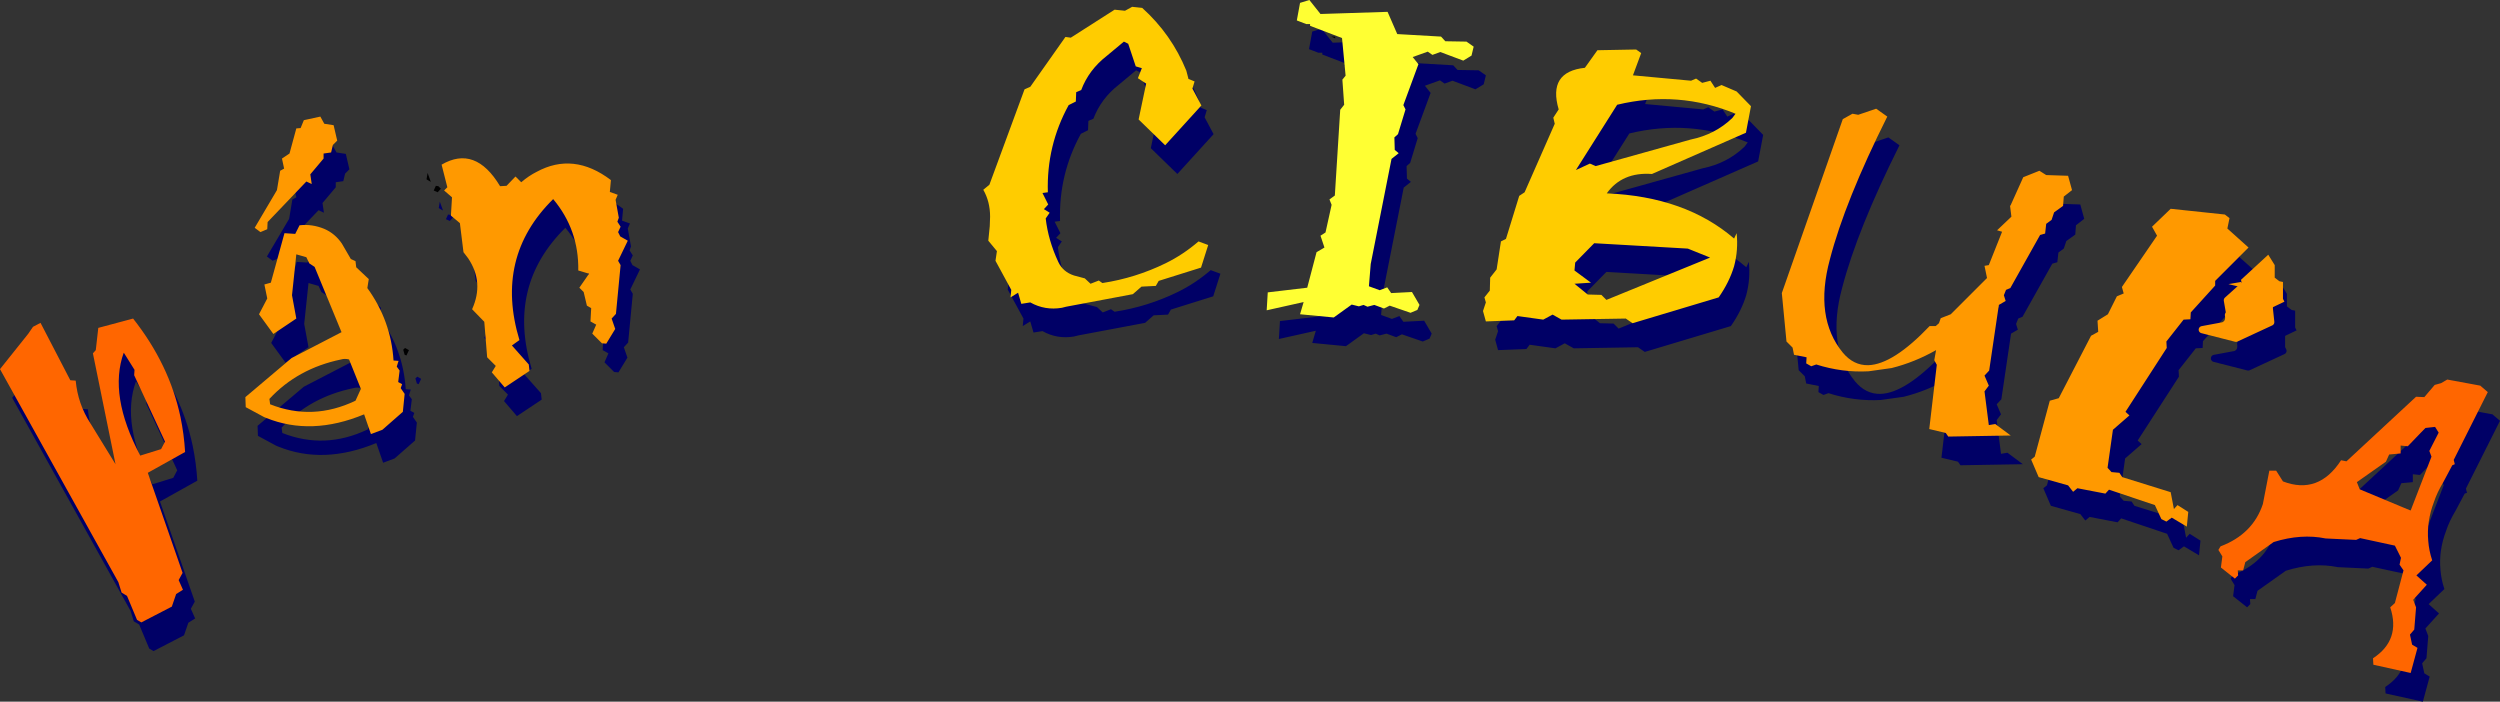
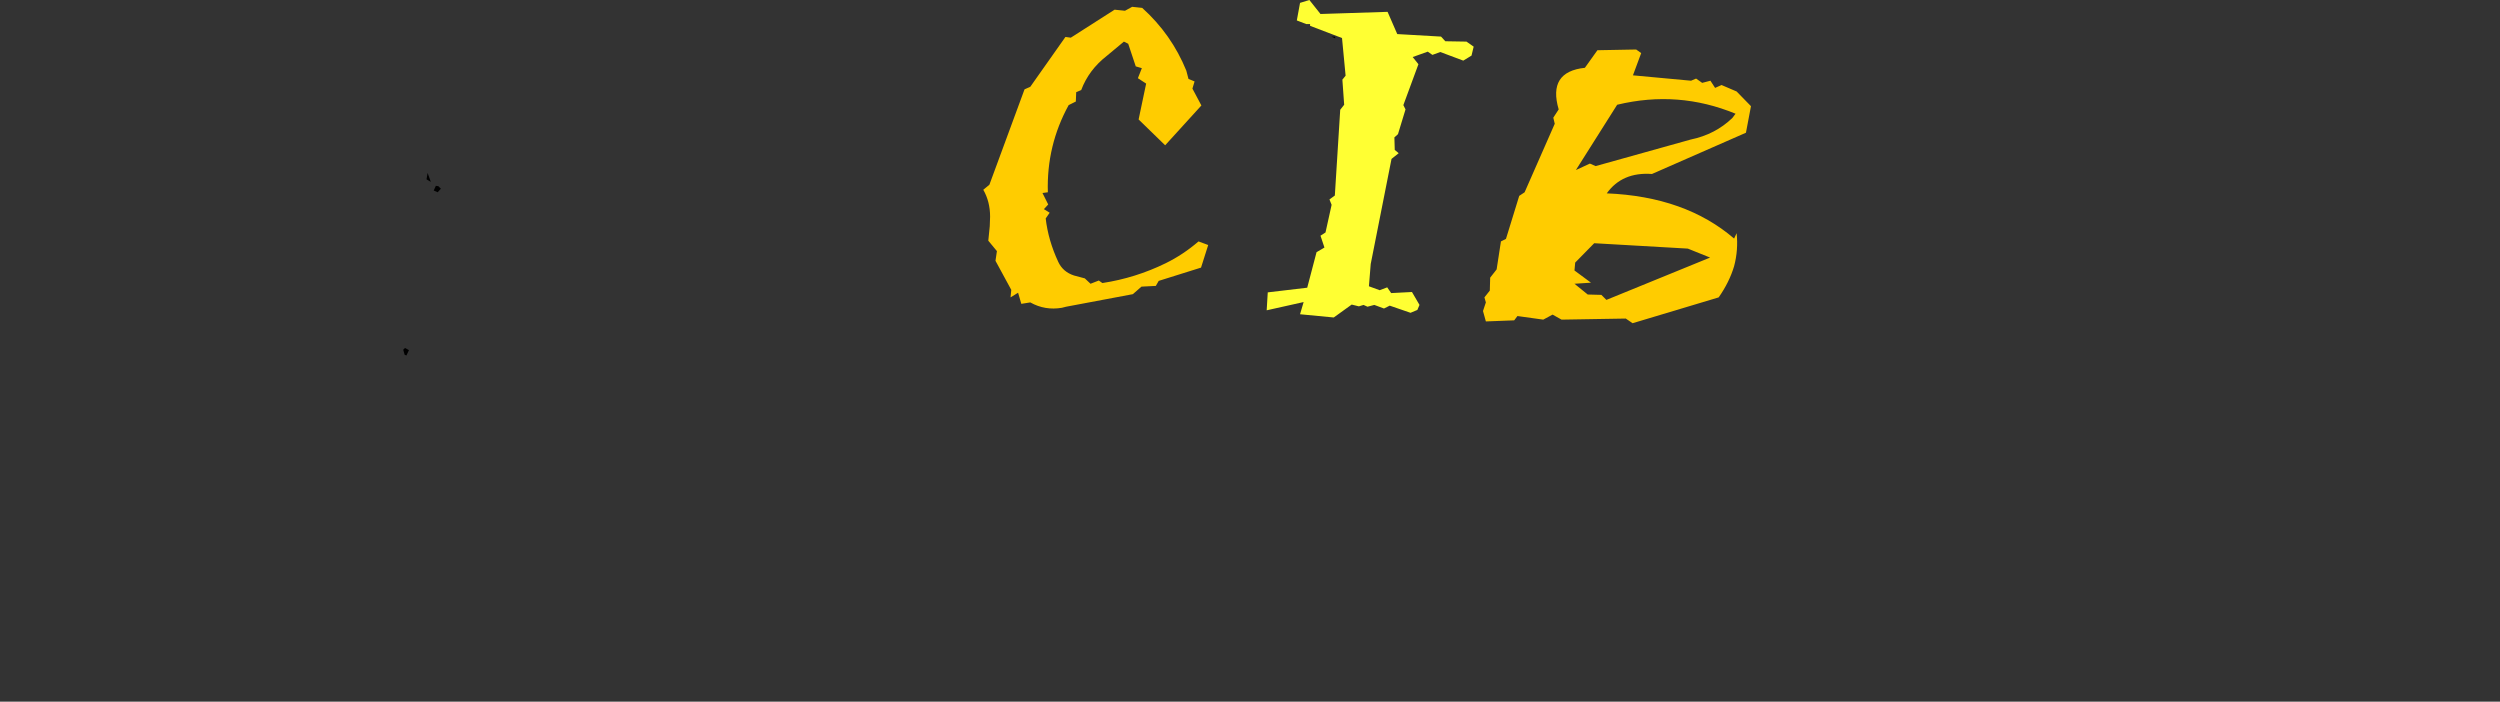
<svg xmlns="http://www.w3.org/2000/svg" height="97.8px" width="348.45px">
  <rect width="100%" height="100%" fill="#333333" stroke="none" />
  <g transform="matrix(1.0, 0.0, 0.0, 1.0, -96.65, -49.15)">
-     <path d="M409.1 83.55 L408.8 85.0 411.75 87.65 407.1 92.3 407.1 92.95 403.7 96.7 403.65 97.65 402.7 97.7 400.3 100.75 400.35 101.65 394.6 110.55 395.15 111.05 392.85 113.05 392.1 118.35 392.65 118.95 393.75 119.05 394.15 119.65 400.9 121.75 401.35 124.1 401.85 123.55 403.35 124.5 403.15 126.55 401.05 125.3 400.3 125.85 399.6 125.5 398.7 123.55 392.3 121.4 391.8 121.95 387.9 121.2 387.3 121.7 386.6 120.8 382.5 119.65 381.45 117.2 381.95 116.8 384.05 109.0 385.3 108.65 389.8 99.95 390.8 99.4 390.7 97.85 392.15 96.95 393.4 94.45 394.35 94.05 394.1 93.15 399.0 86.0 398.3 84.75 400.9 82.25 408.45 83.05 409.1 83.55 M410.9 93.1 L410.7 92.15 414.5 88.65 415.4 90.1 415.4 91.85 416.05 92.35 416.55 92.45 416.55 94.8 416.75 95.2 414.65 96.2 414.65 97.65 414.85 98.05 410.0 100.3 405.3 99.1 408.25 98.55 Q409.15 98.15 408.95 97.05 L409.1 96.75 408.8 95.0 410.8 93.2 408.95 92.75 410.7 92.45 410.85 93.15 410.9 93.1 412.6 91.5 413.5 92.95 413.5 94.7 414.15 95.2 414.65 95.3 414.65 96.2 414.65 95.3 414.15 95.2 413.5 94.7 413.5 92.95 412.6 91.5 410.9 93.1 M410.85 93.15 L410.8 93.2 410.85 93.15 M263.7 63.0 L264.0 64.15 264.85 64.5 264.55 65.5 265.8 67.85 260.75 73.4 257.05 69.8 258.1 64.8 256.95 64.05 257.5 62.65 256.65 62.4 255.6 59.25 255.0 58.95 252.6 60.95 Q250.1 62.9 249.05 65.7 L248.35 66.0 248.3 67.3 247.3 67.8 Q244.2 73.45 244.4 79.95 L243.65 80.05 244.45 81.65 243.85 82.3 244.65 82.8 244.1 83.6 Q244.45 86.65 245.85 89.65 246.5 91.05 248.05 91.55 L249.55 91.95 250.35 92.7 251.5 92.25 252.0 92.6 Q256.6 91.9 260.8 89.85 263.25 88.65 265.4 86.8 L266.75 87.3 265.75 90.45 259.85 92.3 259.45 93.0 257.45 93.1 256.25 94.15 246.95 95.9 246.35 96.05 Q244.0 96.45 241.95 95.3 L240.7 95.5 240.25 93.95 239.2 94.6 239.3 93.55 237.1 89.5 237.3 88.15 236.1 86.7 236.3 84.7 236.35 83.35 Q236.35 81.25 235.4 79.6 L236.25 78.9 241.15 65.6 241.95 65.25 246.85 58.3 247.6 58.4 253.7 54.5 255.15 54.65 256.15 54.1 257.55 54.25 Q261.65 57.95 263.7 63.0 M280.95 56.75 L280.95 56.5 280.4 56.5 279.1 56.0 279.55 53.55 280.85 53.15 282.4 55.1 291.75 54.8 293.1 57.9 299.2 58.25 299.8 58.9 302.75 58.95 303.75 59.65 303.45 60.9 302.3 61.6 299.1 60.4 298.0 60.8 297.35 60.35 295.25 61.1 296.05 62.1 293.95 67.8 294.25 68.4 293.2 71.85 292.7 72.3 292.75 74.05 293.3 74.5 292.3 75.3 289.4 89.95 289.15 93.05 290.65 93.6 291.7 93.2 292.25 94.0 295.15 93.85 296.2 95.65 295.9 96.35 294.95 96.75 292.05 95.75 291.25 96.15 289.9 95.65 288.95 95.9 288.4 95.65 287.75 95.85 286.75 95.6 284.25 97.4 279.55 96.95 280.05 95.25 274.9 96.4 275.05 93.9 280.55 93.25 281.85 88.3 282.95 87.65 282.4 86.0 283.1 85.55 283.95 81.7 283.65 80.95 284.4 80.4 285.15 68.45 285.7 67.75 285.45 64.25 285.9 63.7 285.4 58.45 280.95 56.75 M426.85 120.35 L427.25 121.35 434.2 124.25 434.35 124.3 437.25 116.8 436.95 116.0 438.25 113.45 437.75 112.65 436.4 112.8 433.95 115.35 432.95 115.25 432.95 116.35 431.35 116.5 430.9 117.5 426.85 120.35 M436.25 108.5 L437.7 106.8 438.6 106.55 439.45 106.05 444.05 106.9 445.1 107.8 440.35 117.25 440.5 117.85 Q440.2 117.9 440.15 118.0 L438.9 120.35 Q438.05 121.75 437.6 123.1 436.55 125.85 436.8 128.55 436.9 129.9 437.35 131.25 L435.15 133.35 436.6 134.65 434.7 136.75 435.1 137.8 434.85 140.9 434.25 141.6 434.55 143.0 435.3 143.45 434.35 146.95 429.15 145.8 429.1 144.9 Q433.0 142.35 431.5 137.8 L432.15 137.2 433.35 132.65 432.8 131.85 433.0 130.9 432.15 129.2 427.3 128.15 426.75 128.4 422.5 128.2 Q419.1 127.5 415.25 128.7 L411.3 131.5 411.0 132.65 410.25 132.65 410.3 133.35 409.85 133.8 407.9 132.25 408.1 130.7 407.55 129.8 407.85 129.3 Q412.35 127.6 413.75 123.4 L414.65 118.75 415.6 118.75 416.55 120.25 Q421.5 122.15 424.65 117.3 L425.4 117.45 435.1 108.45 436.25 108.5 M336.7 89.05 L333.6 87.8 320.55 87.05 317.9 89.75 317.8 90.85 320.1 92.55 317.8 92.7 319.65 94.2 321.55 94.25 322.25 94.95 336.7 89.05 M339.8 69.6 L340.25 69.0 Q332.25 65.7 323.75 67.75 L318.0 76.85 319.95 75.95 320.75 76.3 334.0 72.6 Q337.4 71.9 339.8 69.6 M326.4 60.05 L327.1 60.55 325.95 63.65 334.05 64.4 334.75 64.1 335.6 64.7 336.75 64.4 337.4 65.4 338.3 65.0 340.4 65.9 342.4 67.95 341.7 71.65 328.6 77.4 Q324.45 77.1 322.3 80.1 333.25 80.55 340.05 86.4 L340.4 85.65 Q340.65 88.0 340.05 90.25 339.4 92.45 337.9 94.6 L325.9 98.2 324.95 97.55 316.0 97.7 314.75 97.0 313.45 97.7 309.85 97.2 309.4 97.8 305.45 97.95 305.05 96.5 305.45 95.3 305.25 94.6 306.0 93.65 306.05 91.85 306.95 90.7 307.55 86.8 308.25 86.45 310.1 80.45 310.85 79.95 315.05 70.4 314.85 69.55 315.6 68.4 Q314.05 63.15 319.25 62.6 L321.0 60.15 326.4 60.05 M355.2 69.75 L356.55 69.0 357.35 69.15 359.85 68.3 361.4 69.4 Q355.5 81.2 353.4 89.3 351.2 97.4 355.2 102.3 356.7 104.1 358.75 104.05 362.2 103.95 367.3 98.6 L368.15 98.6 368.6 98.2 368.85 97.5 370.25 96.95 375.3 91.9 374.95 90.2 375.55 90.1 377.4 85.45 376.7 85.25 378.7 83.35 378.5 81.75 378.55 81.85 380.35 77.85 382.6 76.95 383.55 77.55 386.6 77.65 387.15 79.65 386.0 80.55 385.9 81.85 384.65 82.75 384.3 83.8 383.55 84.35 383.4 85.7 382.7 85.9 378.55 93.3 377.95 93.55 377.65 94.3 377.9 95.1 376.95 95.65 375.6 104.8 374.95 105.5 375.55 106.9 374.95 107.7 375.55 112.4 376.45 112.25 378.6 113.85 369.9 114.0 369.55 113.5 367.25 112.95 368.3 104.0 367.95 103.35 368.2 101.95 Q365.2 103.65 362.0 104.45 L358.8 104.9 Q355.1 105.1 351.5 103.95 L350.8 104.2 350.1 103.8 350.15 102.95 348.4 102.6 348.2 101.6 347.35 100.75 346.7 94.0 355.2 69.75 M284.45 58.5 L283.9 58.25 284.45 58.25 284.45 58.5 M117.05 105.45 L117.1 104.7 115.6 102.3 Q113.45 108.25 117.9 116.65 L120.8 115.75 121.35 114.7 117.05 105.45 M147.0 103.25 Q146.4 103.1 145.9 103.25 139.85 104.5 135.9 108.75 L136.0 109.5 Q141.95 111.85 147.9 109.0 L148.65 107.35 147.0 103.25 M154.8 101.65 L155.35 101.95 155.0 102.7 154.75 102.6 154.55 101.9 154.8 101.65 M159.35 79.95 L158.8 79.7 159.1 79.05 159.45 79.1 159.8 79.45 159.35 79.95 M158.4 78.5 L157.8 78.15 157.95 77.25 158.4 78.5 M138.0 85.65 L139.5 85.75 140.1 84.55 Q141.85 84.35 143.55 85.05 145.05 85.7 146.0 87.1 L147.25 89.25 147.9 89.55 148.0 90.4 149.75 92.05 149.55 93.3 Q152.85 97.85 153.2 103.4 L153.9 103.45 153.65 104.25 154.05 104.8 153.85 106.4 154.4 106.7 154.2 107.25 154.75 108.05 154.5 110.55 151.65 113.05 150.05 113.65 149.1 110.9 Q141.75 113.95 135.45 111.4 L135.2 111.3 135.1 111.25 132.6 109.9 132.55 108.5 139.0 103.05 145.95 99.45 142.2 90.35 141.45 89.85 141.05 89.0 139.65 88.6 139.05 94.3 139.65 97.55 136.45 99.7 134.45 96.95 135.6 94.75 135.2 92.8 136.1 92.55 138.0 85.65 M144.85 70.6 L145.35 72.75 144.75 73.35 144.5 74.4 143.45 74.55 143.45 75.25 141.6 77.45 141.8 78.8 141.05 78.45 135.65 84.1 135.6 85.1 134.65 85.5 133.85 84.9 136.95 79.65 137.4 76.95 137.95 76.65 137.65 75.25 138.7 74.55 139.65 71.05 140.25 71.0 140.7 69.9 143.0 69.4 143.55 70.4 144.85 70.6 M102.95 98.7 Q103.5 98.45 104.0 98.15 L108.15 106.15 108.9 106.2 Q109.2 109.45 110.95 112.15 L114.45 117.85 111.3 102.4 111.7 101.95 112.05 98.85 116.9 97.55 Q121.95 103.95 123.5 111.25 124.0 113.65 124.15 116.15 L118.95 119.05 123.8 133.0 123.25 134.0 123.85 135.35 122.9 135.95 122.3 137.7 118.05 139.9 117.45 139.55 116.05 136.2 115.3 135.75 114.85 134.3 98.35 104.6 102.3 99.65 102.95 98.7 M168.95 79.05 L170.2 77.75 171.0 78.55 Q172.05 77.65 173.15 77.1 178.3 74.3 183.5 78.25 L183.35 79.9 184.45 80.3 184.15 81.0 184.6 83.5 184.4 84.05 184.85 84.75 184.5 85.5 184.8 86.1 185.85 86.7 184.5 89.5 184.85 90.1 184.2 96.9 183.6 97.55 184.1 99.0 182.85 101.05 182.25 101.0 180.9 99.65 181.45 98.4 180.65 97.95 180.75 96.1 180.15 95.75 179.7 93.85 179.1 93.25 180.45 91.3 178.95 90.85 Q179.05 85.2 175.45 80.9 167.25 89.0 170.75 100.55 L169.7 101.3 172.05 103.95 172.15 104.85 168.7 107.15 166.9 105.05 167.45 104.15 166.25 102.95 165.85 98.0 164.15 96.25 Q165.85 92.5 163.6 89.15 L162.95 88.3 162.45 84.25 161.2 83.2 161.35 80.65 160.25 79.7 160.7 79.25 159.9 76.1 Q164.6 73.35 168.05 79.1 L168.95 79.05" fill="#000066" fill-rule="evenodd" stroke="none" />
-     <path d="M414.65 96.2 L414.65 97.65 414.85 98.05 410.0 100.3 405.3 99.1 408.25 98.55 Q409.15 98.15 408.95 97.05 L409.1 96.75 408.8 95.0 410.8 93.2 410.85 93.15 410.9 93.1 412.6 91.5 413.5 92.95 413.5 94.7 414.15 95.2 414.65 95.3 414.65 96.2 Z" fill="none" stroke="#000066" stroke-linecap="round" stroke-linejoin="round" stroke-width="1.0" />
    <path d="M282.75 54.25 L282.75 54.5 282.2 54.25 282.75 54.25 M156.1 74.15 L156.25 73.25 156.7 74.5 156.1 74.15 M153.65 97.95 L153.3 98.7 153.05 98.6 152.85 97.9 153.1 97.65 153.65 97.95 M157.75 75.1 L158.1 75.45 157.65 75.95 157.1 75.7 157.4 75.05 157.75 75.1" fill="#000000" fill-rule="evenodd" stroke="none" />
-     <path d="M442.35 102.9 L443.4 103.8 438.65 113.25 438.8 113.85 438.45 114.0 437.2 116.35 Q436.35 117.75 435.9 119.1 434.85 121.85 435.1 124.55 435.2 125.9 435.65 127.25 L433.45 129.35 434.9 130.65 433.0 132.75 433.4 133.8 433.15 136.9 432.55 137.6 432.85 139.0 433.6 139.45 432.65 142.95 427.45 141.8 427.4 140.9 Q431.3 138.35 429.8 133.8 L430.45 133.2 431.65 128.65 431.1 127.85 431.3 126.9 430.45 125.2 425.6 124.15 425.05 124.4 420.8 124.2 Q417.4 123.5 413.55 124.7 L409.6 127.5 409.3 128.65 408.55 128.65 408.6 129.35 408.15 129.8 406.2 128.25 406.4 126.7 405.85 125.8 406.15 125.3 Q410.65 123.6 412.05 119.4 L412.95 114.75 413.9 114.75 414.85 116.25 Q419.8 118.15 422.95 113.3 L423.7 113.45 433.4 104.45 434.55 104.5 436.0 102.8 436.9 102.55 437.75 102.05 442.35 102.9 M436.55 109.45 L436.05 108.65 434.7 108.8 432.25 111.35 431.25 111.25 431.25 112.35 429.65 112.5 429.2 113.5 425.15 116.35 425.55 117.35 432.5 120.25 432.65 120.3 435.55 112.8 435.25 112.0 436.55 109.45 M100.6 95.65 L101.25 94.7 102.3 94.15 106.45 102.15 107.2 102.2 Q107.5 105.45 109.25 108.15 L112.75 113.85 109.6 98.4 110.0 97.95 110.35 94.85 115.2 93.55 Q120.25 99.95 121.8 107.25 122.3 109.65 122.45 112.15 L117.25 115.05 122.1 129.0 121.55 130.0 122.15 131.35 121.2 131.95 120.6 133.7 116.35 135.9 115.75 135.55 114.35 132.2 113.6 131.75 113.15 130.3 96.65 100.6 100.6 95.65 M119.65 110.7 L115.35 101.45 115.4 100.7 113.9 98.3 Q111.75 104.25 116.2 112.65 L119.1 111.75 119.65 110.7" fill="#ff6600" fill-rule="evenodd" stroke="none" />
-     <path d="M409.2 89.1 L409.0 88.15 412.8 84.65 413.7 86.1 413.7 87.85 414.35 88.35 414.85 88.45 414.85 90.8 415.05 91.2 412.95 92.2 412.95 93.65 413.15 94.05 408.3 96.3 403.6 95.1 406.55 94.55 Q407.45 94.15 407.25 93.05 L407.4 92.75 407.1 91.0 409.1 89.2 407.25 88.75 409.0 88.45 409.15 89.15 409.2 89.1 410.9 87.5 411.8 88.95 411.8 90.7 412.45 91.2 412.95 91.3 412.95 92.2 412.95 91.3 412.45 91.2 411.8 90.7 411.8 88.95 410.9 87.5 409.2 89.1 M406.75 79.05 L407.4 79.55 407.1 81.0 410.05 83.65 405.4 88.3 405.4 88.95 402.0 92.7 401.95 93.65 401.0 93.7 398.6 96.75 398.65 97.65 392.9 106.55 393.45 107.05 391.15 109.05 390.4 114.35 390.95 114.95 392.05 115.05 392.45 115.65 399.2 117.75 399.65 120.1 400.15 119.55 401.65 120.5 401.45 122.55 399.35 121.3 398.6 121.85 397.9 121.5 397.0 119.55 390.6 117.4 390.1 117.95 386.2 117.2 385.6 117.7 384.9 116.8 380.8 115.65 379.75 113.2 380.25 112.8 382.35 105.0 383.6 104.65 388.1 95.95 389.1 95.4 389.0 93.85 390.45 92.95 391.7 90.45 392.65 90.05 392.4 89.15 397.3 82.0 396.6 80.75 399.2 78.25 406.75 79.05 M409.15 89.15 L409.1 89.2 409.15 89.15 M358.15 64.3 L359.7 65.4 Q353.8 77.2 351.7 85.3 349.5 93.4 353.5 98.3 355.0 100.1 357.05 100.05 360.5 99.95 365.6 94.6 L366.45 94.6 366.9 94.2 367.15 93.5 368.55 92.95 373.6 87.9 373.25 86.2 373.85 86.1 375.7 81.45 375.0 81.25 377.0 79.35 376.8 77.75 376.85 77.85 378.65 73.85 380.9 72.95 381.85 73.55 384.9 73.65 385.45 75.65 384.3 76.55 384.2 77.85 382.95 78.75 382.6 79.8 381.85 80.35 381.7 81.7 381.0 81.9 376.85 89.3 376.25 89.55 375.95 90.3 376.2 91.1 375.25 91.65 373.9 100.8 373.25 101.5 373.85 102.9 373.25 103.7 373.85 108.4 374.75 108.25 376.9 109.85 368.2 110.0 367.85 109.5 365.55 108.95 366.6 100.0 366.25 99.35 366.5 97.95 Q363.5 99.65 360.3 100.45 L357.1 100.9 Q353.4 101.1 349.8 99.95 L349.1 100.2 348.4 99.8 348.45 98.95 346.7 98.6 346.5 97.6 345.65 96.75 345.0 90.0 353.5 65.75 354.85 65.0 355.65 65.15 358.15 64.3 M181.8 74.25 L181.65 75.9 182.75 76.3 182.45 77.0 182.9 79.5 182.7 80.05 183.15 80.75 182.8 81.5 183.1 82.1 184.15 82.7 182.8 85.5 183.15 86.1 182.5 92.9 181.9 93.55 182.4 95.0 181.15 97.05 180.55 97.0 179.2 95.65 179.75 94.4 178.95 93.95 179.05 92.1 178.45 91.75 178.0 89.85 177.4 89.25 178.75 87.3 177.25 86.85 Q177.35 81.2 173.75 76.9 165.55 85.0 169.05 96.55 L168.0 97.3 170.35 99.95 170.45 100.85 167.0 103.15 165.2 101.05 165.75 100.15 164.55 98.95 164.15 94.0 162.45 92.25 Q164.15 88.5 161.9 85.15 L161.25 84.3 160.75 80.25 159.5 79.2 159.65 76.65 158.55 75.7 159.0 75.25 158.2 72.1 Q162.9 69.35 166.35 75.1 L167.25 75.05 168.5 73.75 169.3 74.55 Q170.35 73.65 171.45 73.1 176.6 70.3 181.8 74.25 M143.15 66.6 L143.65 68.75 143.05 69.35 142.8 70.4 141.75 70.55 141.75 71.25 139.9 73.45 140.1 74.8 139.35 74.45 133.95 80.1 133.9 81.1 132.95 81.5 132.15 80.9 135.25 75.65 135.7 72.95 136.25 72.65 135.95 71.25 137.0 70.55 137.95 67.05 138.55 67.0 139.0 65.9 141.3 65.4 141.85 66.4 143.15 66.6 M137.8 81.75 L138.4 80.55 Q140.15 80.35 141.85 81.05 143.35 81.7 144.3 83.1 L145.55 85.25 146.2 85.55 146.3 86.4 148.05 88.05 147.85 89.3 Q151.15 93.85 151.5 99.4 L152.2 99.45 151.95 100.25 152.35 100.8 152.15 102.4 152.7 102.7 152.5 103.25 153.05 104.05 152.8 106.55 149.95 109.05 148.35 109.65 147.4 106.9 Q140.05 109.95 133.75 107.4 L133.5 107.3 133.4 107.25 130.9 105.9 130.85 104.5 137.3 99.05 144.25 95.45 140.5 86.35 139.75 85.85 139.35 85.0 137.95 84.6 137.35 90.3 137.95 93.55 134.75 95.7 132.75 92.95 133.9 90.75 133.5 88.8 134.4 88.55 136.3 81.65 137.8 81.75 M146.95 103.35 L145.3 99.25 Q144.7 99.1 144.2 99.25 138.15 100.5 134.2 104.75 L134.3 105.5 Q140.25 107.85 146.2 105.0 L146.95 103.35" fill="#ff9900" fill-rule="evenodd" stroke="none" />
    <path d="M335.0 85.05 L331.9 83.8 318.85 83.05 316.2 85.75 316.1 86.85 318.4 88.55 316.1 88.7 317.95 90.2 319.85 90.25 320.55 90.95 335.0 85.05 M338.1 65.6 L338.55 65.0 Q330.55 61.7 322.05 63.75 L316.3 72.85 318.25 71.95 319.05 72.3 332.3 68.6 Q335.7 67.9 338.1 65.6 M335.05 60.4 L335.7 61.4 336.6 61.0 338.7 61.9 340.7 63.95 340.0 67.65 326.9 73.4 Q322.75 73.1 320.6 76.1 331.55 76.55 338.35 82.4 L338.7 81.65 Q338.95 84.0 338.35 86.25 337.7 88.45 336.2 90.6 L324.2 94.2 323.25 93.55 314.3 93.7 313.05 93.0 311.75 93.7 308.15 93.2 307.7 93.8 303.75 93.95 303.35 92.5 303.75 91.3 303.55 90.6 304.3 89.65 304.35 87.85 305.25 86.7 305.85 82.8 306.55 82.45 308.4 76.45 309.15 75.95 313.35 66.4 313.15 65.55 313.9 64.4 Q312.35 59.15 317.55 58.6 L319.3 56.15 324.7 56.05 325.4 56.55 324.25 59.65 332.35 60.4 333.05 60.1 333.9 60.7 335.05 60.4 M253.45 50.65 L254.45 50.1 255.85 50.25 Q259.95 53.95 262.0 59.0 L262.3 60.15 263.15 60.5 262.85 61.5 264.1 63.85 259.05 69.4 255.35 65.8 256.4 60.8 255.25 60.05 255.8 58.65 254.95 58.4 253.9 55.25 253.3 54.95 250.9 56.95 Q248.4 58.9 247.35 61.7 L246.65 62.0 246.6 63.3 245.6 63.8 Q242.5 69.45 242.7 75.95 L241.95 76.05 242.75 77.65 242.15 78.3 242.95 78.8 242.4 79.6 Q242.75 82.65 244.15 85.65 244.8 87.05 246.35 87.55 L247.85 87.95 248.65 88.7 249.8 88.25 250.3 88.6 Q254.9 87.9 259.1 85.85 261.55 84.65 263.7 82.8 L265.05 83.3 264.05 86.45 258.15 88.3 257.75 89.0 255.75 89.1 254.55 90.15 245.25 91.9 244.65 92.05 Q242.3 92.45 240.25 91.3 L239.0 91.5 238.55 89.95 237.5 90.6 237.6 89.55 235.4 85.5 235.6 84.15 234.4 82.7 234.6 80.7 234.65 79.35 Q234.65 77.25 233.7 75.6 L234.55 74.9 239.45 61.6 240.25 61.25 245.15 54.3 245.9 54.4 252.0 50.5 253.45 50.65" fill="#ffcc00" fill-rule="evenodd" stroke="none" />
    <path d="M279.25 52.5 L278.7 52.5 277.4 52.0 277.85 49.55 279.15 49.15 280.7 51.1 290.05 50.8 291.4 53.9 297.5 54.25 298.1 54.9 301.05 54.95 302.05 55.65 301.75 56.9 300.6 57.6 297.4 56.4 296.3 56.8 295.65 56.35 293.55 57.1 294.35 58.1 292.25 63.8 292.55 64.4 291.5 67.85 291.0 68.3 291.05 70.05 291.6 70.5 290.6 71.3 287.7 85.95 287.45 89.05 288.95 89.6 290.0 89.2 290.55 90.0 293.45 89.85 294.5 91.65 294.2 92.35 293.25 92.75 290.35 91.75 289.55 92.15 288.2 91.65 287.25 91.9 286.7 91.65 286.05 91.85 285.05 91.6 282.55 93.4 277.85 92.95 278.35 91.25 273.2 92.4 273.35 89.9 278.85 89.25 280.15 84.3 281.25 83.65 280.7 82.0 281.4 81.55 282.25 77.7 281.95 76.95 282.7 76.4 283.45 64.45 284.0 63.75 283.75 60.25 284.2 59.7 283.7 54.45 279.25 52.75 279.25 52.5" fill="#ffff33" fill-rule="evenodd" stroke="none" />
-     <path d="M412.95 92.2 L412.95 93.65 M413.15 94.05 L408.3 96.3 403.6 95.1 406.55 94.55 Q407.45 94.15 407.25 93.05 L407.4 92.75 407.1 91.0 409.1 89.2 409.15 89.15 409.2 89.1 410.9 87.5 411.8 88.95 411.8 90.7 412.45 91.2 412.95 91.3 412.95 92.2 Z" fill="none" stroke="#ff9900" stroke-linecap="round" stroke-linejoin="round" stroke-width="1.0" />
  </g>
</svg>